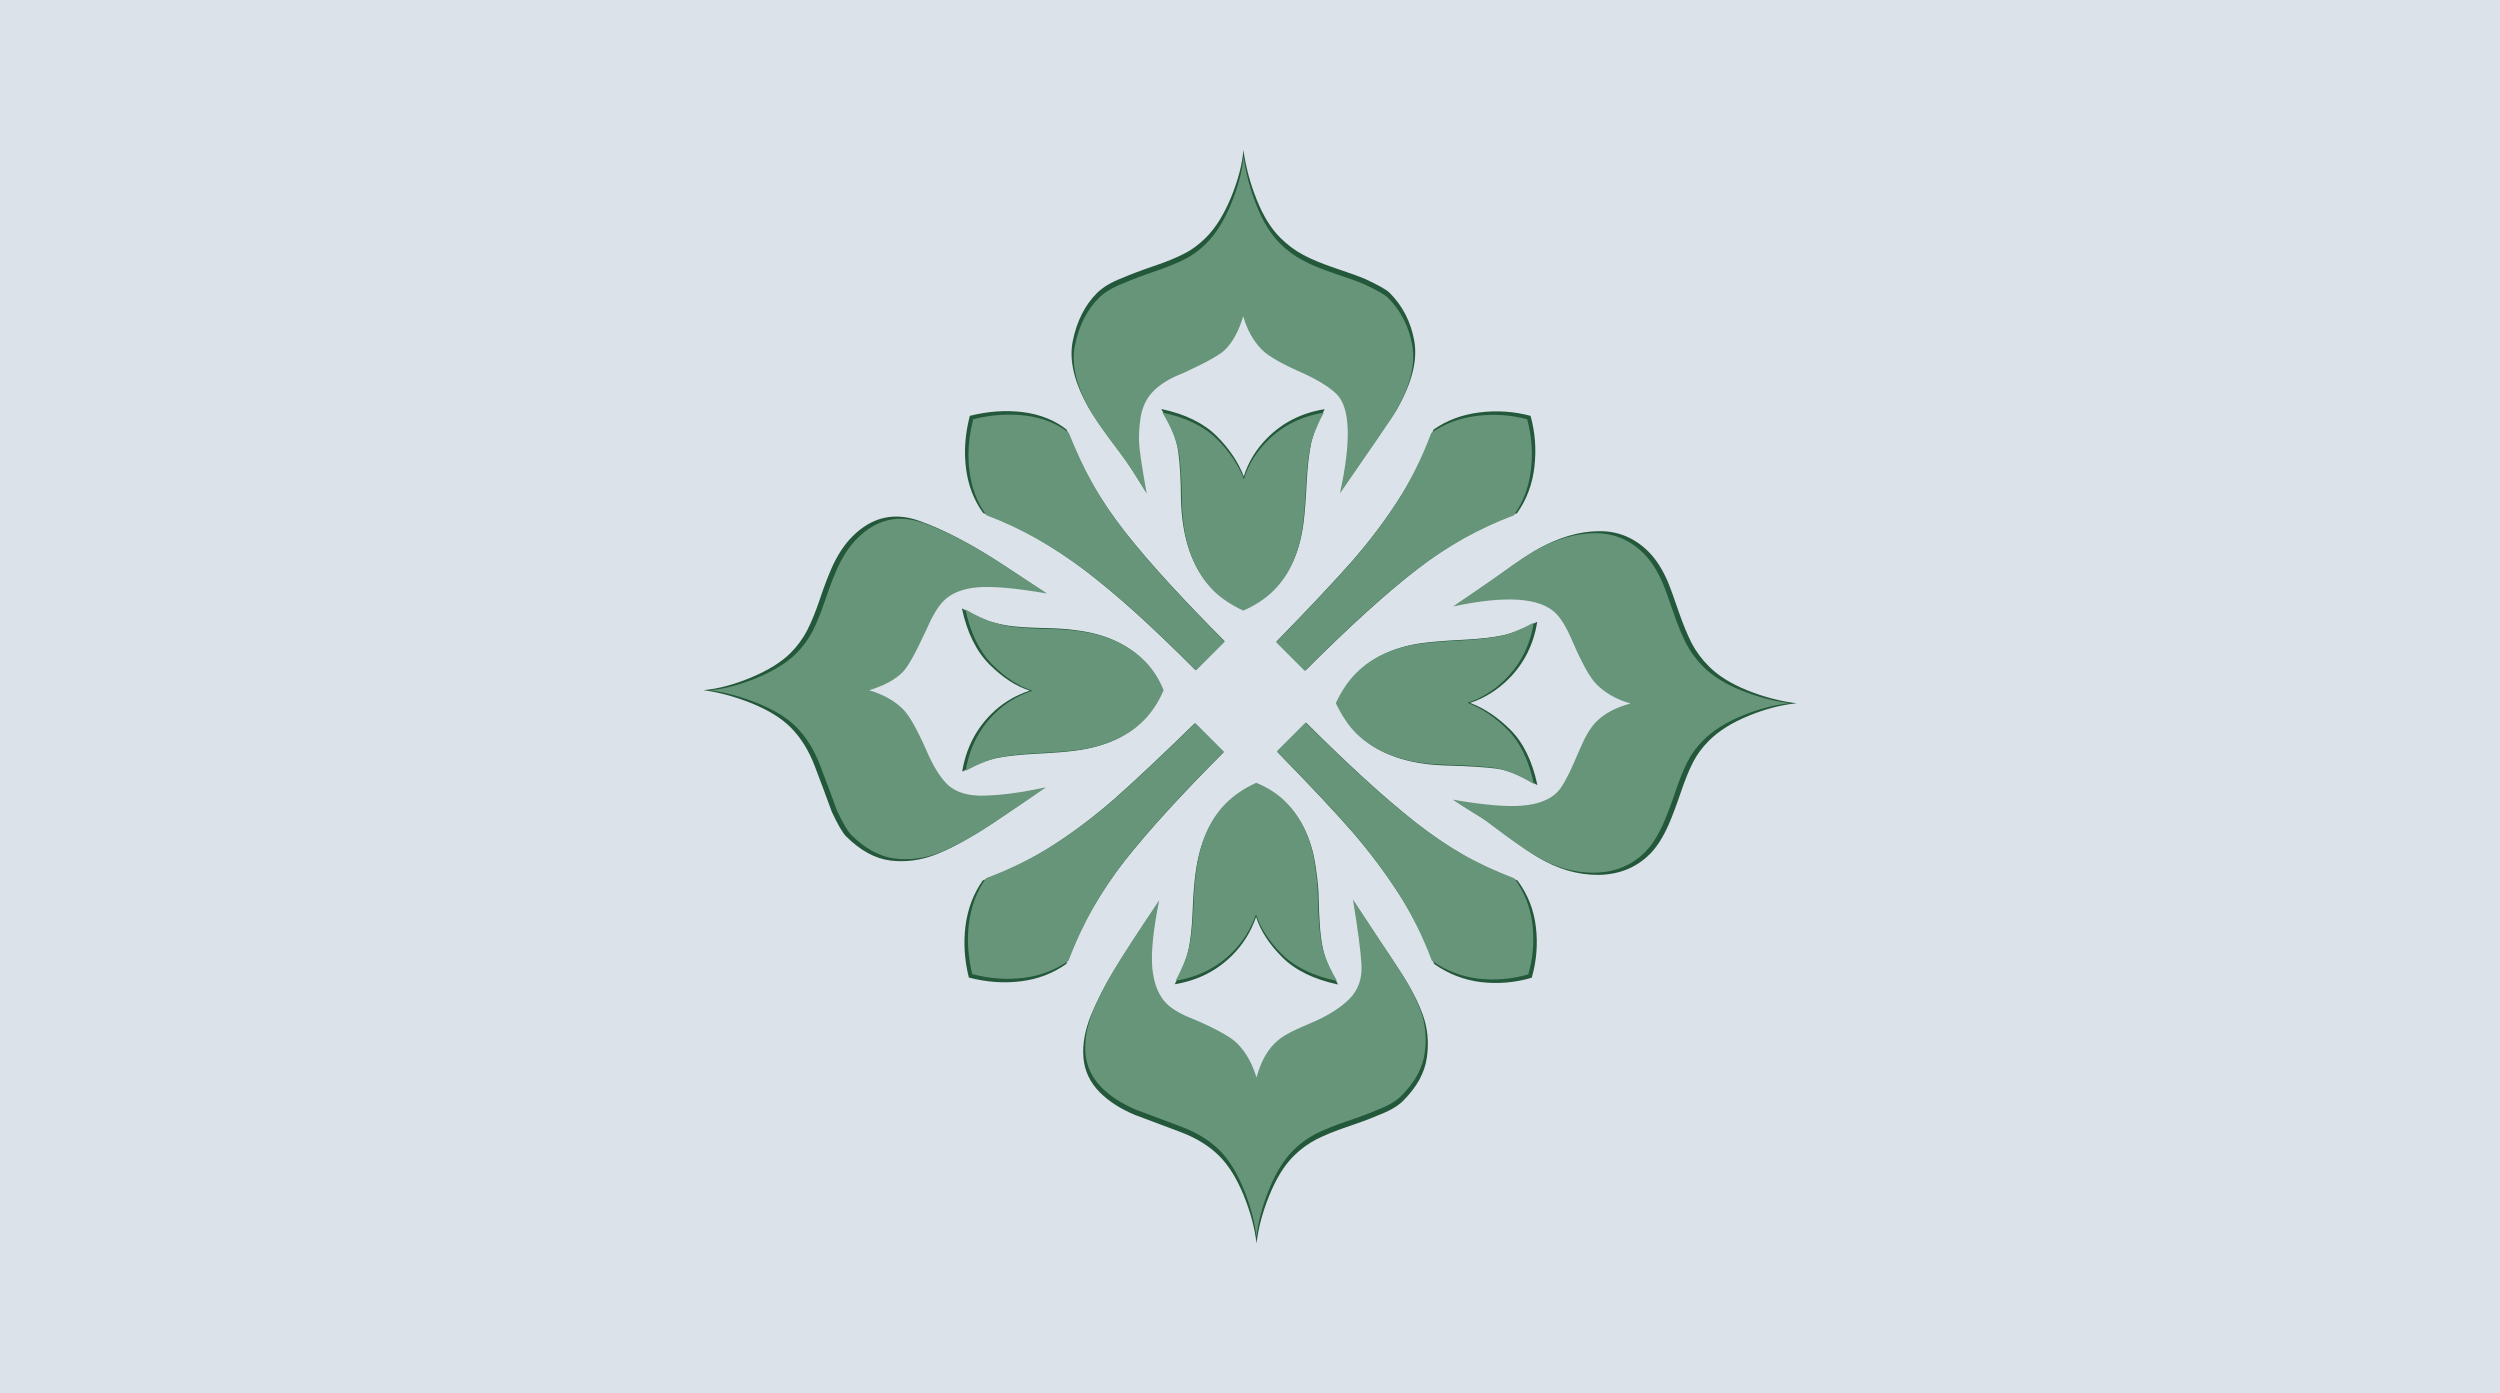
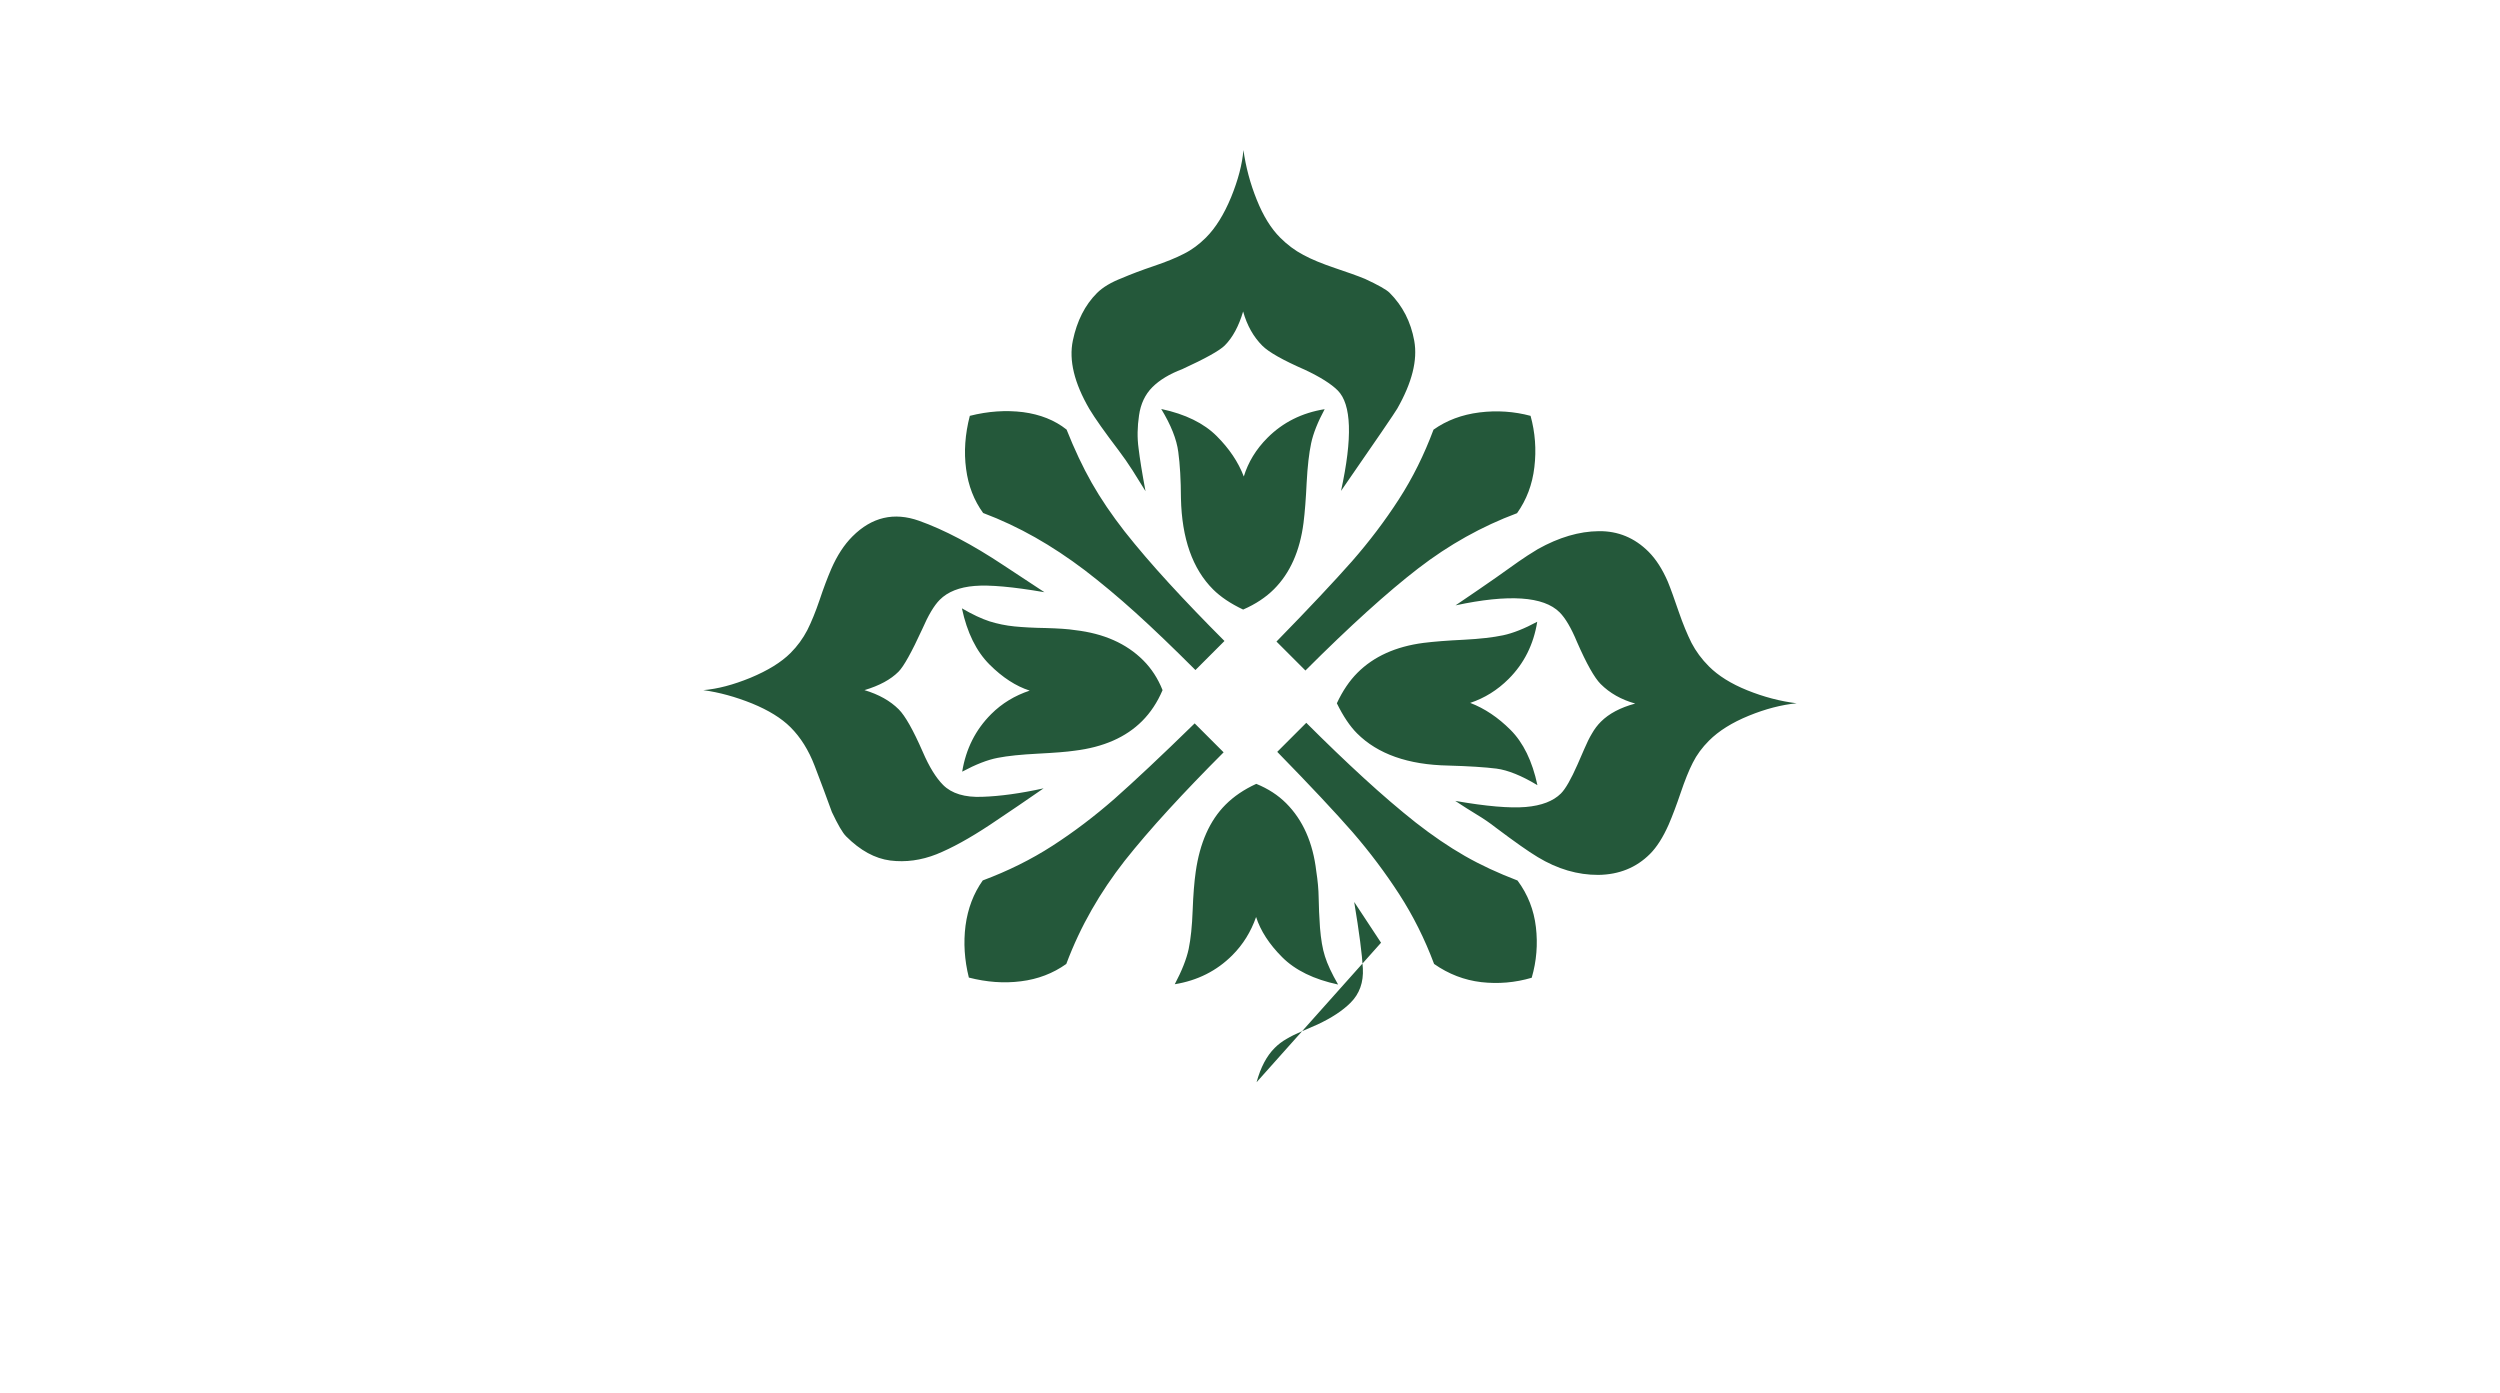
<svg xmlns="http://www.w3.org/2000/svg" xmlns:ns1="http://sodipodi.sourceforge.net/DTD/sodipodi-0.dtd" xmlns:ns2="http://www.inkscape.org/namespaces/inkscape" version="1.1" width="7002.921" height="3903.175" viewBox="0 0 7002.921 3903.175" xml:space="preserve" id="svg18" ns1:docname="hinthial test.svg" ns2:version="1.1.2 (b8e25be833, 2022-02-05)">
  <ns1:namedview id="namedview20" pagecolor="#ffffff" bordercolor="#666666" borderopacity="1.0" ns2:pageshadow="2" ns2:pageopacity="0.0" ns2:pagecheckerboard="0" showgrid="false" fit-margin-top="0" fit-margin-left="0" fit-margin-right="0" fit-margin-bottom="0" ns2:zoom="0.25" ns2:cx="2110" ns2:cy="2982" ns2:window-width="3754" ns2:window-height="2131" ns2:window-x="77" ns2:window-y="-9" ns2:window-maximized="1" ns2:current-layer="svg18" />
  <desc id="desc2">Created with Fabric.js 4.6.0</desc>
  <defs id="defs4">
</defs>
  <g transform="matrix(6.839,0,0,3.812,3501.461,1951.588)" id="g8" style="fill:#dbe2e9;fill-opacity:1">
-     <rect style="opacity:1;fill:#dbe2e9;fill-rule:nonzero;stroke:none;stroke-width:1;stroke-linecap:butt;stroke-linejoin:miter;stroke-miterlimit:4;stroke-dasharray:none;stroke-dashoffset:0;fill-opacity:1" x="-512" y="-512" rx="0" ry="0" width="1024" height="1024" id="rect6" />
-   </g>
+     </g>
  <g transform="matrix(7.87,7.87,-7.87,7.87,3522.067,1959.062)" id="g12">
-     <path style="opacity:1;fill:#24583a;fill-opacity:1;fill-rule:evenodd;stroke:none;stroke-width:0;stroke-linecap:butt;stroke-linejoin:miter;stroke-miterlimit:4;stroke-dasharray:none;stroke-dashoffset:0;stroke-opacity:1" d="m 3.419,-13.691 h -10.305 c -0.136,-11.898 -0.441,-21.119 -0.848,-27.729 -0.44,-6.577 -1.322,-13.017 -2.678,-19.322 -1.356,-6.339 -3.458,-12.508 -6.237,-18.61 0.678,-3.966 2.373,-7.729 5.119,-11.255 2.746,-3.525 6,-6.339 9.695,-8.474 3.763,2.136 7.051,4.949 9.797,8.441 2.746,3.458 4.44,7.254 5.119,11.288 -3.932,8.61 -6.508,17.729 -7.763,27.424 -1.254,9.695 -1.898,22.441 -1.898,38.237 z m -21.933,0.237 c -3.322,1.186 -6.305,1.762 -8.949,1.762 -7.288,0 -14.61,-3.491 -21.932,-10.508 -3.254,-3.221 -6.169,-5.831 -8.712,-7.763 -2.542,-1.966 -6.102,-3.492 -10.678,-4.61 5.22,-3.39 10.135,-5.051 14.712,-5.051 4.441,0 8.441,0.779 12,2.373 -1.763,-3.322 -2.678,-7.017 -2.678,-11.119 0,-5.492 1.695,-10.576 5.085,-15.254 1.051,3.492 2.271,6.339 3.661,8.475 1.39,2.136 3.458,4.746 6.203,7.796 2.746,3.017 4.949,5.593 6.61,7.729 4.373,5.661 6.543,11.356 6.543,17.051 0,2.881 -0.61,5.932 -1.865,9.119 z m 33.356,0 c -1.186,-3.254 -1.762,-6.271 -1.762,-9.119 0,-5.763 2.136,-11.457 6.441,-17.051 1.661,-2.136 3.864,-4.712 6.61,-7.729 2.746,-3.051 4.814,-5.661 6.203,-7.796 1.39,-2.136 2.611,-4.983 3.661,-8.475 3.39,4.678 5.085,9.763 5.085,15.254 0,4.034 -0.881,7.729 -2.576,11.119 3.559,-1.593 7.559,-2.373 12,-2.373 4.508,0 9.39,1.661 14.61,5.051 -4.509,1.119 -7.932,2.576 -10.237,4.339 -2.305,1.796 -5.356,4.475 -9.119,8.034 -7.288,7.017 -14.61,10.508 -21.966,10.508 -2.508,0 -5.492,-0.576 -8.949,-1.762 z m -86.407,-53.051 c 1.865,3.424 2.78,6.543 2.78,9.322 0,1.831 -1.119,5.763 -3.356,11.797 -1.39,3.084 -2.102,5.932 -2.102,8.508 0,2.576 0.882,5.051 2.644,7.39 1.729,2.339 3.661,4.339 5.763,5.932 2.068,1.627 5.017,3.763 8.881,6.407 -2,-0.474 -4,-0.915 -6,-1.39 -2.034,-0.441 -4.034,-0.814 -6.034,-1.085 -5.695,-0.779 -9.899,-1.491 -12.61,-2.169 -7.288,-1.932 -12.305,-4.983 -15.085,-9.221 -2.78,-4.237 -4.17,-8.508 -4.17,-12.745 0,-2.102 0.61,-4.475 1.797,-7.153 0.915,-2.305 2.102,-4.915 3.526,-7.796 1.424,-2.881 2.474,-5.356 3.152,-7.492 0.712,-2.102 1.051,-4.407 1.051,-6.847 0,-3.458 -0.915,-7.322 -2.712,-11.661 -1.831,-4.339 -3.898,-7.864 -6.203,-10.576 3.424,2.576 7.153,4.746 11.221,6.475 4.034,1.729 7.661,2.576 10.915,2.576 2.509,0 4.915,-0.339 7.187,-1.05 2.305,-0.678 4.949,-1.797 7.966,-3.288 2.983,-1.491 5.424,-2.644 7.288,-3.424 3.424,-1.254 5.729,-1.899 6.847,-1.899 4.644,0 8.949,1.39 12.949,4.17 4.034,2.814 7.017,7.797 9.017,15.051 0.305,1.119 1.865,9.356 4.644,24.678 -7.39,-11.525 -13.559,-17.288 -18.475,-17.288 -2.305,0 -5.492,0.712 -9.525,2.169 -5.627,2.204 -9.559,3.288 -11.831,3.288 -3.153,0 -6.339,-0.881 -9.525,-2.678 z m 139.56,0 c -3.187,1.797 -6.407,2.678 -9.627,2.678 -2.203,0 -6.102,-1.085 -11.729,-3.288 -3.526,-1.457 -6.305,-2.169 -8.339,-2.169 -5.695,0 -12.305,5.763 -19.763,17.288 0.983,-5.119 1.729,-9.119 2.237,-12 0.474,-2.881 0.881,-5.221 1.186,-6.983 0.305,-1.729 0.712,-3.661 1.22,-5.695 1.661,-5.864 4.204,-10.508 7.627,-14 3.39,-3.492 7.593,-5.221 12.543,-5.221 2.644,0 5.559,0.644 8.746,1.899 1.865,0.779 4.271,1.932 7.254,3.39 2.983,1.458 5.627,2.542 7.864,3.288 2.271,0.712 4.678,1.085 7.288,1.085 3.322,0 7.017,-0.847 11.085,-2.576 4.068,-1.729 7.796,-3.898 11.085,-6.475 -2.441,2.983 -4.543,6.543 -6.305,10.746 -1.763,4.203 -2.644,8.034 -2.644,11.492 0,2.441 0.339,4.712 1.05,6.847 0.678,2.102 1.763,4.61 3.187,7.492 1.424,2.881 2.61,5.492 3.525,7.796 1.254,3.254 1.899,6.102 1.899,8.542 0,4.881 -1.831,9.187 -5.458,12.915 -3.661,3.695 -8.305,6.237 -13.966,7.627 -2.712,0.678 -6.915,1.39 -12.61,2.203 -2,0.237 -3.933,0.61 -5.831,1.085 -1.898,0.474 -3.966,0.915 -6.237,1.39 6.508,-4.576 11.017,-8.373 13.627,-11.457 2.576,-3.051 3.864,-5.966 3.864,-8.678 0,-1.627 -0.746,-4.339 -2.203,-8.102 -0.441,-1.119 -0.983,-2.441 -1.56,-3.966 -0.61,-1.525 -1.085,-2.881 -1.39,-4.136 -0.339,-1.22 -0.508,-2.441 -0.508,-3.695 0,-2.848 0.949,-5.966 2.881,-9.322 z m -74.881,81.933 h 10.305 c 0,7.017 0.135,13.695 0.407,19.966 0.271,6.305 0.712,11.932 1.288,16.95 0.61,4.983 1.56,9.864 2.848,14.576 1.288,4.746 2.983,9.458 5.119,14.17 -0.678,4.034 -2.339,7.763 -4.983,11.152 -2.644,3.424 -5.966,6.271 -9.932,8.611 -3.898,-2.339 -7.186,-5.221 -9.83,-8.644 -2.644,-3.458 -4.305,-7.153 -4.983,-11.119 2.78,-6.102 4.881,-12.271 6.237,-18.576 1.356,-6.305 2.237,-12.746 2.678,-19.356 0.407,-6.644 0.712,-15.864 0.848,-27.729 z m -11.627,-0.203 c 1.254,3.119 1.865,6.169 1.865,9.152 0,5.763 -2.237,11.525 -6.746,17.288 -1.186,1.593 -3.186,3.932 -6,7.051 -2.813,3.119 -4.949,5.729 -6.407,7.899 -1.457,2.136 -2.746,5.085 -3.864,8.779 -3.39,-4.712 -5.085,-9.83 -5.085,-15.389 0,-3.864 0.915,-7.526 2.678,-11.051 -3.22,1.661 -7.186,2.509 -11.797,2.509 -4.712,0 -9.695,-1.695 -14.915,-5.085 2.983,-0.78 5.39,-1.661 7.254,-2.61 1.865,-0.983 3.627,-2.136 5.322,-3.525 1.695,-1.39 3.661,-3.152 5.898,-5.322 2.271,-2.136 4.102,-3.763 5.559,-4.813 5.695,-4.509 11.526,-6.746 17.492,-6.746 2.916,0 5.831,0.61 8.746,1.865 z m 33.356,0 c 2.983,-1.254 5.898,-1.865 8.746,-1.865 5.966,0 11.797,2.237 17.491,6.746 1.899,1.39 3.627,2.813 5.153,4.305 1.525,1.492 3.39,3.187 5.559,5.085 2.203,1.865 4.17,3.288 5.966,4.204 1.797,0.949 4.237,1.831 7.356,2.678 -5.22,3.39 -10.169,5.085 -14.813,5.085 -4.61,0 -8.576,-0.848 -11.797,-2.509 1.695,3.526 2.576,7.187 2.576,11.051 0,5.559 -1.695,10.678 -5.085,15.389 -1.119,-3.627 -2.373,-6.542 -3.796,-8.746 -1.424,-2.169 -3.492,-4.712 -6.17,-7.593 -2.678,-2.881 -4.78,-5.356 -6.305,-7.39 -4.441,-5.898 -6.644,-11.661 -6.644,-17.288 0,-2.916 0.576,-5.966 1.762,-9.152 z m -86.407,53.051 c 3.322,-1.796 6.508,-2.678 9.525,-2.678 2.271,0 6.203,1.085 11.831,3.288 3.83,1.525 7.017,2.271 9.525,2.271 3.051,0 6.102,-1.627 9.085,-4.881 3.017,-3.221 6.169,-7.356 9.39,-12.407 -0.848,4.712 -1.865,10.068 -3.051,16.034 -1.22,6 -2.644,10.915 -4.271,14.746 -1.661,3.83 -4.034,6.949 -7.119,9.356 -3.085,2.373 -7.119,3.559 -12.17,3.559 -1.254,0 -3.525,-0.61 -6.847,-1.796 -3.627,-1.695 -7.39,-3.424 -11.288,-5.153 -3.864,-1.729 -7.593,-2.576 -11.153,-2.576 -3.254,0 -6.949,0.881 -11.085,2.61 -4.135,1.763 -7.83,3.864 -11.051,6.305 2.305,-2.712 4.373,-6.237 6.203,-10.61 1.796,-4.373 2.712,-8.203 2.712,-11.525 0,-2.441 -0.373,-4.78 -1.085,-7.051 -0.746,-2.237 -1.796,-4.746 -3.187,-7.559 -1.39,-2.779 -2.542,-5.322 -3.458,-7.627 -1.322,-3.39 -2,-6.542 -2,-9.525 0,-6.881 3.017,-11.763 9.085,-14.644 6.068,-2.881 13.729,-5.254 22.983,-7.119 l 12.034,-2.475 c -6.576,4.644 -11.085,8.407 -13.559,11.322 -2.475,2.915 -3.729,5.797 -3.729,8.644 0,2.034 0.712,4.814 2.102,8.339 2.237,6.034 3.356,9.966 3.356,11.831 0,2.779 -0.915,5.864 -2.78,9.322 z m 139.56,0 c -1.932,-3.39 -2.881,-6.474 -2.881,-9.322 0,-1.288 0.169,-2.509 0.508,-3.729 0.305,-1.22 0.779,-2.61 1.39,-4.135 0.577,-1.525 1.119,-2.848 1.56,-3.966 1.322,-3.661 2,-6.881 2,-9.729 0,-3.187 -1.322,-5.966 -3.932,-8.305 -2.61,-2.339 -7.051,-5.763 -13.356,-10.271 l 12.034,2.475 c 1.458,0.271 4.407,0.848 8.848,1.796 4.475,0.915 8.271,2.136 11.457,3.627 3.187,1.491 5.966,3.763 8.271,6.847 2.339,3.085 3.492,7.051 3.492,11.966 0,1.932 -0.644,4.271 -1.899,7.051 -0.915,2.305 -2.102,4.848 -3.491,7.627 -1.39,2.814 -2.441,5.322 -3.187,7.559 -0.712,2.271 -1.085,4.61 -1.085,7.051 0,3.322 0.881,7.085 2.678,11.322 1.797,4.238 3.898,7.865 6.271,10.814 -3.119,-2.441 -6.746,-4.542 -10.949,-6.305 -4.17,-1.729 -7.898,-2.61 -11.22,-2.61 -3.526,0 -7.22,0.847 -11.051,2.576 -3.864,1.729 -7.627,3.458 -11.356,5.153 -3.559,1.457 -6.949,2.203 -10.136,2.203 -3.559,0 -6.644,-1.119 -9.187,-3.288 -2.542,-2.169 -4.61,-5.152 -6.169,-8.881 -1.526,-3.729 -2.814,-7.661 -3.797,-11.763 -1.017,-4.101 -2.441,-10.813 -4.271,-20.169 4.305,6.508 8,10.983 11.051,13.525 3.085,2.508 6.068,3.763 8.915,3.763 2.034,0 4.746,-0.746 8.136,-2.271 5.627,-2.203 9.525,-3.288 11.729,-3.288 3.085,0 6.305,0.882 9.627,2.678 z m -84.237,-72.814 v 10.339 c -7.865,0 -14.813,0.136 -20.814,0.441 -5.966,0.305 -11.56,0.814 -16.678,1.491 -5.119,0.712 -10,1.695 -14.644,2.983 -4.644,1.288 -9.187,2.915 -13.594,4.915 -3.864,-0.61 -7.491,-2.204 -10.881,-4.814 -3.424,-2.61 -6.339,-5.966 -8.779,-10.102 2.441,-4.101 5.39,-7.457 8.813,-10.135 3.458,-2.644 7.051,-4.204 10.847,-4.644 4.881,2.102 9.559,3.796 14,5.017 4.441,1.22 9.254,2.136 14.441,2.78 5.186,0.61 10.915,1.051 17.186,1.322 6.237,0.271 12.949,0.407 20.102,0.407 z m 29.119,10.339 v -10.339 c 7.152,0 13.831,-0.136 20.067,-0.407 6.203,-0.271 11.966,-0.712 17.186,-1.322 5.221,-0.644 10.102,-1.559 14.611,-2.78 4.508,-1.22 9.085,-2.915 13.796,-5.017 4.339,0.644 8.17,2.339 11.559,5.017 3.39,2.678 6.17,5.932 8.271,9.763 -2.102,3.864 -4.847,7.085 -8.203,9.763 -3.356,2.644 -7.22,4.373 -11.627,5.153 -6.102,-2.78 -12.305,-4.848 -18.61,-6.203 -6.339,-1.356 -12.78,-2.271 -19.356,-2.746 -6.542,-0.441 -15.796,-0.746 -27.695,-0.882 z" stroke-linecap="round" id="path10" />
+     <path style="opacity:1;fill:#24583a;fill-opacity:1;fill-rule:evenodd;stroke:none;stroke-width:0;stroke-linecap:butt;stroke-linejoin:miter;stroke-miterlimit:4;stroke-dasharray:none;stroke-dashoffset:0;stroke-opacity:1" d="m 3.419,-13.691 h -10.305 c -0.136,-11.898 -0.441,-21.119 -0.848,-27.729 -0.44,-6.577 -1.322,-13.017 -2.678,-19.322 -1.356,-6.339 -3.458,-12.508 -6.237,-18.61 0.678,-3.966 2.373,-7.729 5.119,-11.255 2.746,-3.525 6,-6.339 9.695,-8.474 3.763,2.136 7.051,4.949 9.797,8.441 2.746,3.458 4.44,7.254 5.119,11.288 -3.932,8.61 -6.508,17.729 -7.763,27.424 -1.254,9.695 -1.898,22.441 -1.898,38.237 z m -21.933,0.237 c -3.322,1.186 -6.305,1.762 -8.949,1.762 -7.288,0 -14.61,-3.491 -21.932,-10.508 -3.254,-3.221 -6.169,-5.831 -8.712,-7.763 -2.542,-1.966 -6.102,-3.492 -10.678,-4.61 5.22,-3.39 10.135,-5.051 14.712,-5.051 4.441,0 8.441,0.779 12,2.373 -1.763,-3.322 -2.678,-7.017 -2.678,-11.119 0,-5.492 1.695,-10.576 5.085,-15.254 1.051,3.492 2.271,6.339 3.661,8.475 1.39,2.136 3.458,4.746 6.203,7.796 2.746,3.017 4.949,5.593 6.61,7.729 4.373,5.661 6.543,11.356 6.543,17.051 0,2.881 -0.61,5.932 -1.865,9.119 z m 33.356,0 c -1.186,-3.254 -1.762,-6.271 -1.762,-9.119 0,-5.763 2.136,-11.457 6.441,-17.051 1.661,-2.136 3.864,-4.712 6.61,-7.729 2.746,-3.051 4.814,-5.661 6.203,-7.796 1.39,-2.136 2.611,-4.983 3.661,-8.475 3.39,4.678 5.085,9.763 5.085,15.254 0,4.034 -0.881,7.729 -2.576,11.119 3.559,-1.593 7.559,-2.373 12,-2.373 4.508,0 9.39,1.661 14.61,5.051 -4.509,1.119 -7.932,2.576 -10.237,4.339 -2.305,1.796 -5.356,4.475 -9.119,8.034 -7.288,7.017 -14.61,10.508 -21.966,10.508 -2.508,0 -5.492,-0.576 -8.949,-1.762 z m -86.407,-53.051 c 1.865,3.424 2.78,6.543 2.78,9.322 0,1.831 -1.119,5.763 -3.356,11.797 -1.39,3.084 -2.102,5.932 -2.102,8.508 0,2.576 0.882,5.051 2.644,7.39 1.729,2.339 3.661,4.339 5.763,5.932 2.068,1.627 5.017,3.763 8.881,6.407 -2,-0.474 -4,-0.915 -6,-1.39 -2.034,-0.441 -4.034,-0.814 -6.034,-1.085 -5.695,-0.779 -9.899,-1.491 -12.61,-2.169 -7.288,-1.932 -12.305,-4.983 -15.085,-9.221 -2.78,-4.237 -4.17,-8.508 -4.17,-12.745 0,-2.102 0.61,-4.475 1.797,-7.153 0.915,-2.305 2.102,-4.915 3.526,-7.796 1.424,-2.881 2.474,-5.356 3.152,-7.492 0.712,-2.102 1.051,-4.407 1.051,-6.847 0,-3.458 -0.915,-7.322 -2.712,-11.661 -1.831,-4.339 -3.898,-7.864 -6.203,-10.576 3.424,2.576 7.153,4.746 11.221,6.475 4.034,1.729 7.661,2.576 10.915,2.576 2.509,0 4.915,-0.339 7.187,-1.05 2.305,-0.678 4.949,-1.797 7.966,-3.288 2.983,-1.491 5.424,-2.644 7.288,-3.424 3.424,-1.254 5.729,-1.899 6.847,-1.899 4.644,0 8.949,1.39 12.949,4.17 4.034,2.814 7.017,7.797 9.017,15.051 0.305,1.119 1.865,9.356 4.644,24.678 -7.39,-11.525 -13.559,-17.288 -18.475,-17.288 -2.305,0 -5.492,0.712 -9.525,2.169 -5.627,2.204 -9.559,3.288 -11.831,3.288 -3.153,0 -6.339,-0.881 -9.525,-2.678 z m 139.56,0 c -3.187,1.797 -6.407,2.678 -9.627,2.678 -2.203,0 -6.102,-1.085 -11.729,-3.288 -3.526,-1.457 -6.305,-2.169 -8.339,-2.169 -5.695,0 -12.305,5.763 -19.763,17.288 0.983,-5.119 1.729,-9.119 2.237,-12 0.474,-2.881 0.881,-5.221 1.186,-6.983 0.305,-1.729 0.712,-3.661 1.22,-5.695 1.661,-5.864 4.204,-10.508 7.627,-14 3.39,-3.492 7.593,-5.221 12.543,-5.221 2.644,0 5.559,0.644 8.746,1.899 1.865,0.779 4.271,1.932 7.254,3.39 2.983,1.458 5.627,2.542 7.864,3.288 2.271,0.712 4.678,1.085 7.288,1.085 3.322,0 7.017,-0.847 11.085,-2.576 4.068,-1.729 7.796,-3.898 11.085,-6.475 -2.441,2.983 -4.543,6.543 -6.305,10.746 -1.763,4.203 -2.644,8.034 -2.644,11.492 0,2.441 0.339,4.712 1.05,6.847 0.678,2.102 1.763,4.61 3.187,7.492 1.424,2.881 2.61,5.492 3.525,7.796 1.254,3.254 1.899,6.102 1.899,8.542 0,4.881 -1.831,9.187 -5.458,12.915 -3.661,3.695 -8.305,6.237 -13.966,7.627 -2.712,0.678 -6.915,1.39 -12.61,2.203 -2,0.237 -3.933,0.61 -5.831,1.085 -1.898,0.474 -3.966,0.915 -6.237,1.39 6.508,-4.576 11.017,-8.373 13.627,-11.457 2.576,-3.051 3.864,-5.966 3.864,-8.678 0,-1.627 -0.746,-4.339 -2.203,-8.102 -0.441,-1.119 -0.983,-2.441 -1.56,-3.966 -0.61,-1.525 -1.085,-2.881 -1.39,-4.136 -0.339,-1.22 -0.508,-2.441 -0.508,-3.695 0,-2.848 0.949,-5.966 2.881,-9.322 z m -74.881,81.933 h 10.305 c 0,7.017 0.135,13.695 0.407,19.966 0.271,6.305 0.712,11.932 1.288,16.95 0.61,4.983 1.56,9.864 2.848,14.576 1.288,4.746 2.983,9.458 5.119,14.17 -0.678,4.034 -2.339,7.763 -4.983,11.152 -2.644,3.424 -5.966,6.271 -9.932,8.611 -3.898,-2.339 -7.186,-5.221 -9.83,-8.644 -2.644,-3.458 -4.305,-7.153 -4.983,-11.119 2.78,-6.102 4.881,-12.271 6.237,-18.576 1.356,-6.305 2.237,-12.746 2.678,-19.356 0.407,-6.644 0.712,-15.864 0.848,-27.729 z m -11.627,-0.203 c 1.254,3.119 1.865,6.169 1.865,9.152 0,5.763 -2.237,11.525 -6.746,17.288 -1.186,1.593 -3.186,3.932 -6,7.051 -2.813,3.119 -4.949,5.729 -6.407,7.899 -1.457,2.136 -2.746,5.085 -3.864,8.779 -3.39,-4.712 -5.085,-9.83 -5.085,-15.389 0,-3.864 0.915,-7.526 2.678,-11.051 -3.22,1.661 -7.186,2.509 -11.797,2.509 -4.712,0 -9.695,-1.695 -14.915,-5.085 2.983,-0.78 5.39,-1.661 7.254,-2.61 1.865,-0.983 3.627,-2.136 5.322,-3.525 1.695,-1.39 3.661,-3.152 5.898,-5.322 2.271,-2.136 4.102,-3.763 5.559,-4.813 5.695,-4.509 11.526,-6.746 17.492,-6.746 2.916,0 5.831,0.61 8.746,1.865 z m 33.356,0 c 2.983,-1.254 5.898,-1.865 8.746,-1.865 5.966,0 11.797,2.237 17.491,6.746 1.899,1.39 3.627,2.813 5.153,4.305 1.525,1.492 3.39,3.187 5.559,5.085 2.203,1.865 4.17,3.288 5.966,4.204 1.797,0.949 4.237,1.831 7.356,2.678 -5.22,3.39 -10.169,5.085 -14.813,5.085 -4.61,0 -8.576,-0.848 -11.797,-2.509 1.695,3.526 2.576,7.187 2.576,11.051 0,5.559 -1.695,10.678 -5.085,15.389 -1.119,-3.627 -2.373,-6.542 -3.796,-8.746 -1.424,-2.169 -3.492,-4.712 -6.17,-7.593 -2.678,-2.881 -4.78,-5.356 -6.305,-7.39 -4.441,-5.898 -6.644,-11.661 -6.644,-17.288 0,-2.916 0.576,-5.966 1.762,-9.152 z m -86.407,53.051 c 3.322,-1.796 6.508,-2.678 9.525,-2.678 2.271,0 6.203,1.085 11.831,3.288 3.83,1.525 7.017,2.271 9.525,2.271 3.051,0 6.102,-1.627 9.085,-4.881 3.017,-3.221 6.169,-7.356 9.39,-12.407 -0.848,4.712 -1.865,10.068 -3.051,16.034 -1.22,6 -2.644,10.915 -4.271,14.746 -1.661,3.83 -4.034,6.949 -7.119,9.356 -3.085,2.373 -7.119,3.559 -12.17,3.559 -1.254,0 -3.525,-0.61 -6.847,-1.796 -3.627,-1.695 -7.39,-3.424 -11.288,-5.153 -3.864,-1.729 -7.593,-2.576 -11.153,-2.576 -3.254,0 -6.949,0.881 -11.085,2.61 -4.135,1.763 -7.83,3.864 -11.051,6.305 2.305,-2.712 4.373,-6.237 6.203,-10.61 1.796,-4.373 2.712,-8.203 2.712,-11.525 0,-2.441 -0.373,-4.78 -1.085,-7.051 -0.746,-2.237 -1.796,-4.746 -3.187,-7.559 -1.39,-2.779 -2.542,-5.322 -3.458,-7.627 -1.322,-3.39 -2,-6.542 -2,-9.525 0,-6.881 3.017,-11.763 9.085,-14.644 6.068,-2.881 13.729,-5.254 22.983,-7.119 l 12.034,-2.475 c -6.576,4.644 -11.085,8.407 -13.559,11.322 -2.475,2.915 -3.729,5.797 -3.729,8.644 0,2.034 0.712,4.814 2.102,8.339 2.237,6.034 3.356,9.966 3.356,11.831 0,2.779 -0.915,5.864 -2.78,9.322 z m 139.56,0 c -1.932,-3.39 -2.881,-6.474 -2.881,-9.322 0,-1.288 0.169,-2.509 0.508,-3.729 0.305,-1.22 0.779,-2.61 1.39,-4.135 0.577,-1.525 1.119,-2.848 1.56,-3.966 1.322,-3.661 2,-6.881 2,-9.729 0,-3.187 -1.322,-5.966 -3.932,-8.305 -2.61,-2.339 -7.051,-5.763 -13.356,-10.271 l 12.034,2.475 z m -84.237,-72.814 v 10.339 c -7.865,0 -14.813,0.136 -20.814,0.441 -5.966,0.305 -11.56,0.814 -16.678,1.491 -5.119,0.712 -10,1.695 -14.644,2.983 -4.644,1.288 -9.187,2.915 -13.594,4.915 -3.864,-0.61 -7.491,-2.204 -10.881,-4.814 -3.424,-2.61 -6.339,-5.966 -8.779,-10.102 2.441,-4.101 5.39,-7.457 8.813,-10.135 3.458,-2.644 7.051,-4.204 10.847,-4.644 4.881,2.102 9.559,3.796 14,5.017 4.441,1.22 9.254,2.136 14.441,2.78 5.186,0.61 10.915,1.051 17.186,1.322 6.237,0.271 12.949,0.407 20.102,0.407 z m 29.119,10.339 v -10.339 c 7.152,0 13.831,-0.136 20.067,-0.407 6.203,-0.271 11.966,-0.712 17.186,-1.322 5.221,-0.644 10.102,-1.559 14.611,-2.78 4.508,-1.22 9.085,-2.915 13.796,-5.017 4.339,0.644 8.17,2.339 11.559,5.017 3.39,2.678 6.17,5.932 8.271,9.763 -2.102,3.864 -4.847,7.085 -8.203,9.763 -3.356,2.644 -7.22,4.373 -11.627,5.153 -6.102,-2.78 -12.305,-4.848 -18.61,-6.203 -6.339,-1.356 -12.78,-2.271 -19.356,-2.746 -6.542,-0.441 -15.796,-0.746 -27.695,-0.882 z" stroke-linecap="round" id="path10" />
  </g>
  <g transform="matrix(7.774,7.774,-7.774,7.774,3502.245,1953.166)" id="g16">
-     <path style="opacity:1;fill:#66957a;fill-rule:evenodd;stroke:none;stroke-width:1;stroke-linecap:butt;stroke-linejoin:miter;stroke-miterlimit:4;stroke-dasharray:none;stroke-dashoffset:0" d="M 107.551,87.924 H 97.246 C 97.11,76.025 96.805,66.805 96.398,60.195 95.958,53.618 95.076,47.178 93.721,40.873 92.364,34.534 90.263,28.364 87.483,22.263 c 0.678,-3.966 2.373,-7.729 5.119,-11.255 2.746,-3.525 6,-6.339 9.695,-8.474 3.763,2.136 7.051,4.949 9.797,8.441 2.746,3.458 4.441,7.254 5.119,11.288 -3.932,8.61 -6.508,17.729 -7.763,27.424 -1.254,9.695 -1.898,22.441 -1.898,38.237 z M 85.618,88.161 c -3.322,1.186 -6.305,1.762 -8.949,1.762 -7.288,0 -14.61,-3.491 -21.932,-10.508 -3.254,-3.221 -6.169,-5.831 -8.712,-7.763 -2.542,-1.966 -6.102,-3.492 -10.678,-4.61 5.22,-3.39 10.135,-5.051 14.712,-5.051 4.441,0 8.441,0.779 12,2.373 -1.763,-3.322 -2.678,-7.017 -2.678,-11.119 0,-5.492 1.695,-10.576 5.085,-15.254 1.051,3.492 2.271,6.339 3.661,8.475 1.39,2.136 3.458,4.746 6.203,7.796 2.746,3.017 4.949,5.593 6.61,7.729 4.373,5.661 6.543,11.356 6.543,17.051 0,2.881 -0.61,5.932 -1.865,9.119 z m 33.356,0 c -1.186,-3.254 -1.762,-6.271 -1.762,-9.119 0,-5.763 2.136,-11.457 6.441,-17.051 1.661,-2.136 3.864,-4.712 6.61,-7.729 2.746,-3.051 4.814,-5.661 6.203,-7.796 1.39,-2.136 2.611,-4.983 3.661,-8.475 3.39,4.678 5.085,9.763 5.085,15.254 0,4.034 -0.881,7.729 -2.576,11.119 3.559,-1.593 7.559,-2.373 12,-2.373 4.508,0 9.39,1.661 14.61,5.051 -4.509,1.119 -7.932,2.576 -10.237,4.339 -2.305,1.796 -5.356,4.475 -9.119,8.034 -7.288,7.017 -14.61,10.508 -21.966,10.508 -2.508,0 -5.492,-0.576 -8.949,-1.762 z M 32.568,35.11 c 1.865,3.424 2.78,6.543 2.78,9.322 0,1.831 -1.119,5.763 -3.356,11.797 -1.39,3.084 -2.102,5.932 -2.102,8.508 0,2.576 0.882,5.051 2.644,7.39 1.729,2.339 3.661,4.339 5.763,5.932 2.068,1.627 5.017,3.763 8.881,6.407 -2,-0.474 -4,-0.915 -6,-1.39 C 39.144,82.635 37.144,82.263 35.144,81.991 29.449,81.212 25.246,80.5 22.534,79.822 15.246,77.89 10.229,74.839 7.449,70.601 4.669,66.364 3.28,62.093 3.28,57.856 c 0,-2.102 0.61,-4.475 1.796,-7.153 0.915,-2.305 2.102,-4.915 3.526,-7.796 1.424,-2.881 2.474,-5.356 3.152,-7.492 0.712,-2.102 1.051,-4.407 1.051,-6.847 0,-3.458 -0.915,-7.322 -2.712,-11.661 C 8.263,12.568 6.195,9.042 3.89,6.33 c 3.424,2.576 7.153,4.746 11.22,6.475 4.034,1.729 7.661,2.576 10.915,2.576 2.509,0 4.915,-0.339 7.187,-1.05 2.305,-0.678 4.949,-1.797 7.966,-3.288 C 44.161,9.551 46.602,8.398 48.466,7.619 51.89,6.364 54.195,5.72 55.313,5.72 c 4.644,0 8.949,1.39 12.949,4.17 4.034,2.814 7.017,7.797 9.017,15.051 0.305,1.119 1.865,9.356 4.644,24.678 C 74.534,38.093 68.364,32.331 63.449,32.331 c -2.305,0 -5.492,0.712 -9.525,2.169 -5.627,2.204 -9.559,3.288 -11.831,3.288 -3.153,0 -6.339,-0.881 -9.525,-2.678 z m 139.56,0 c -3.187,1.797 -6.407,2.678 -9.627,2.678 -2.203,0 -6.102,-1.085 -11.729,-3.288 -3.526,-1.457 -6.305,-2.169 -8.339,-2.169 -5.695,0 -12.305,5.763 -19.763,17.288 0.983,-5.119 1.729,-9.119 2.237,-12 0.474,-2.881 0.881,-5.221 1.186,-6.983 0.305,-1.729 0.712,-3.661 1.22,-5.695 1.661,-5.864 4.204,-10.508 7.627,-14 3.39,-3.492 7.593,-5.221 12.543,-5.221 2.644,0 5.559,0.644 8.746,1.899 1.865,0.779 4.271,1.932 7.254,3.39 2.983,1.458 5.627,2.542 7.864,3.288 2.271,0.712 4.678,1.085 7.288,1.085 3.322,0 7.017,-0.847 11.085,-2.576 4.068,-1.729 7.796,-3.898 11.085,-6.475 -2.441,2.983 -4.543,6.543 -6.305,10.746 -1.763,4.203 -2.644,8.034 -2.644,11.492 0,2.441 0.339,4.712 1.05,6.847 0.678,2.102 1.763,4.61 3.187,7.492 1.424,2.881 2.61,5.492 3.525,7.796 1.254,3.254 1.899,6.102 1.899,8.542 0,4.881 -1.831,9.187 -5.458,12.915 -3.661,3.695 -8.305,6.237 -13.966,7.627 -2.712,0.678 -6.915,1.39 -12.61,2.203 -2,0.237 -3.933,0.61 -5.831,1.085 -1.898,0.474 -3.966,0.915 -6.237,1.39 6.508,-4.576 11.017,-8.373 13.627,-11.457 2.576,-3.051 3.864,-5.966 3.864,-8.678 0,-1.627 -0.746,-4.339 -2.203,-8.102 -0.441,-1.119 -0.983,-2.441 -1.56,-3.966 -0.61,-1.525 -1.085,-2.881 -1.39,-4.136 -0.339,-1.22 -0.508,-2.441 -0.508,-3.695 0,-2.848 0.949,-5.966 2.881,-9.322 z m -74.882,81.933 h 10.305 c 0,7.017 0.135,13.695 0.407,19.966 0.271,6.305 0.712,11.932 1.288,16.95 0.61,4.983 1.56,9.864 2.848,14.576 1.288,4.746 2.983,9.458 5.119,14.17 -0.678,4.034 -2.339,7.763 -4.983,11.152 -2.644,3.424 -5.966,6.271 -9.932,8.611 -3.898,-2.339 -7.186,-5.221 -9.83,-8.644 -2.644,-3.458 -4.305,-7.153 -4.983,-11.119 2.78,-6.102 4.881,-12.271 6.237,-18.576 1.356,-6.305 2.237,-12.746 2.678,-19.356 0.407,-6.644 0.712,-15.864 0.848,-27.729 z M 85.619,116.839 c 1.254,3.119 1.865,6.169 1.865,9.152 0,5.763 -2.237,11.525 -6.746,17.288 -1.186,1.593 -3.186,3.932 -6,7.051 -2.813,3.119 -4.949,5.729 -6.407,7.899 -1.457,2.136 -2.746,5.085 -3.864,8.779 -3.39,-4.712 -5.085,-9.83 -5.085,-15.389 0,-3.864 0.915,-7.526 2.678,-11.051 -3.22,1.661 -7.186,2.509 -11.797,2.509 -4.712,0 -9.695,-1.695 -14.915,-5.085 2.983,-0.78 5.39,-1.661 7.254,-2.61 1.865,-0.983 3.627,-2.136 5.322,-3.525 1.695,-1.39 3.661,-3.152 5.898,-5.322 2.271,-2.136 4.102,-3.763 5.559,-4.813 5.695,-4.509 11.526,-6.746 17.492,-6.746 2.916,0 5.831,0.61 8.746,1.865 z m 33.356,0 c 2.983,-1.254 5.898,-1.865 8.746,-1.865 5.966,0 11.797,2.237 17.491,6.746 1.899,1.39 3.627,2.813 5.153,4.305 1.525,1.492 3.39,3.187 5.559,5.085 2.203,1.865 4.17,3.288 5.966,4.204 1.797,0.949 4.237,1.831 7.356,2.678 -5.22,3.39 -10.169,5.085 -14.813,5.085 -4.61,0 -8.576,-0.848 -11.797,-2.509 1.695,3.526 2.576,7.187 2.576,11.051 0,5.559 -1.695,10.678 -5.085,15.389 -1.119,-3.627 -2.373,-6.542 -3.796,-8.746 -1.424,-2.169 -3.492,-4.712 -6.17,-7.593 -2.678,-2.881 -4.78,-5.356 -6.305,-7.39 -4.441,-5.898 -6.644,-11.661 -6.644,-17.288 0,-2.916 0.576,-5.966 1.762,-9.152 z m -86.407,53.051 c 3.322,-1.796 6.508,-2.678 9.525,-2.678 2.271,0 6.203,1.085 11.831,3.288 3.83,1.525 7.017,2.271 9.525,2.271 3.051,0 6.102,-1.627 9.085,-4.881 3.017,-3.221 6.169,-7.356 9.39,-12.407 -0.848,4.712 -1.865,10.068 -3.051,16.034 -1.22,6 -2.644,10.915 -4.271,14.746 -1.661,3.83 -4.034,6.949 -7.119,9.356 -3.085,2.373 -7.119,3.559 -12.17,3.559 -1.254,0 -3.525,-0.61 -6.847,-1.796 -3.627,-1.695 -7.39,-3.424 -11.288,-5.153 -3.864,-1.729 -7.593,-2.576 -11.153,-2.576 -3.254,0 -6.949,0.881 -11.085,2.61 -4.135,1.763 -7.83,3.864 -11.051,6.305 2.305,-2.712 4.373,-6.237 6.203,-10.61 1.796,-4.373 2.712,-8.203 2.712,-11.525 0,-2.441 -0.373,-4.78 -1.085,-7.051 -0.746,-2.237 -1.796,-4.746 -3.187,-7.559 -1.39,-2.779 -2.542,-5.322 -3.458,-7.627 -1.322,-3.39 -2,-6.542 -2,-9.525 0,-6.881 3.017,-11.763 9.085,-14.644 6.068,-2.881 13.729,-5.254 22.983,-7.119 l 12.034,-2.475 c -6.576,4.644 -11.085,8.407 -13.559,11.322 -2.475,2.915 -3.729,5.797 -3.729,8.644 0,2.034 0.712,4.814 2.102,8.339 2.237,6.034 3.356,9.966 3.356,11.831 0,2.779 -0.915,5.864 -2.78,9.322 z m 139.56,0 c -1.932,-3.39 -2.881,-6.474 -2.881,-9.322 0,-1.288 0.169,-2.509 0.508,-3.729 0.305,-1.22 0.779,-2.61 1.39,-4.135 0.577,-1.525 1.119,-2.848 1.56,-3.966 1.322,-3.661 2,-6.881 2,-9.729 0,-3.187 -1.322,-5.966 -3.932,-8.305 -2.61,-2.339 -7.051,-5.763 -13.356,-10.271 l 12.034,2.475 c 1.458,0.271 4.407,0.848 8.848,1.796 4.475,0.915 8.271,2.136 11.457,3.627 3.187,1.491 5.966,3.763 8.271,6.847 2.339,3.085 3.492,7.051 3.492,11.966 0,1.932 -0.644,4.271 -1.899,7.051 -0.915,2.305 -2.102,4.848 -3.491,7.627 -1.39,2.814 -2.441,5.322 -3.187,7.559 -0.712,2.271 -1.085,4.61 -1.085,7.051 0,3.322 0.881,7.085 2.678,11.322 1.797,4.238 3.898,7.865 6.271,10.814 -3.119,-2.441 -6.746,-4.542 -10.949,-6.305 -4.17,-1.729 -7.898,-2.61 -11.22,-2.61 -3.526,0 -7.22,0.847 -11.051,2.576 -3.864,1.729 -7.627,3.458 -11.356,5.153 -3.559,1.457 -6.949,2.203 -10.136,2.203 -3.559,0 -6.644,-1.119 -9.187,-3.288 -2.542,-2.169 -4.61,-5.152 -6.169,-8.881 -1.526,-3.729 -2.814,-7.661 -3.797,-11.763 -1.017,-4.101 -2.441,-10.813 -4.271,-20.169 4.305,6.508 8,10.983 11.051,13.525 3.085,2.508 6.068,3.763 8.915,3.763 2.034,0 4.746,-0.746 8.136,-2.271 5.627,-2.203 9.525,-3.288 11.729,-3.288 3.085,0 6.305,0.882 9.627,2.678 z M 87.891,97.076 v 10.339 c -7.865,0 -14.813,0.136 -20.814,0.441 -5.966,0.305 -11.56,0.814 -16.678,1.491 -5.119,0.712 -10,1.695 -14.644,2.983 -4.644,1.288 -9.187,2.915 -13.594,4.915 -3.864,-0.61 -7.491,-2.204 -10.881,-4.814 -3.424,-2.61 -6.339,-5.966 -8.779,-10.102 2.441,-4.101 5.39,-7.457 8.813,-10.135 3.458,-2.644 7.051,-4.204 10.847,-4.644 4.881,2.102 9.559,3.796 14,5.017 4.441,1.22 9.254,2.136 14.441,2.78 5.186,0.61 10.915,1.051 17.186,1.322 6.237,0.271 12.949,0.407 20.102,0.407 z m 29.119,10.339 V 97.076 c 7.152,0 13.831,-0.136 20.067,-0.407 6.203,-0.271 11.966,-0.712 17.186,-1.322 5.221,-0.644 10.102,-1.559 14.611,-2.78 4.508,-1.22 9.085,-2.915 13.796,-5.017 4.339,0.644 8.17,2.339 11.559,5.017 3.39,2.678 6.17,5.932 8.271,9.763 -2.102,3.865 -4.847,7.085 -8.203,9.763 -3.356,2.644 -7.22,4.373 -11.627,5.153 -6.102,-2.78 -12.305,-4.848 -18.61,-6.203 -6.339,-1.356 -12.78,-2.271 -19.356,-2.746 -6.542,-0.441 -15.796,-0.746 -27.695,-0.882 z" stroke-linecap="round" id="path14" transform="translate(-102.5,-102.5)" />
-   </g>
+     </g>
</svg>